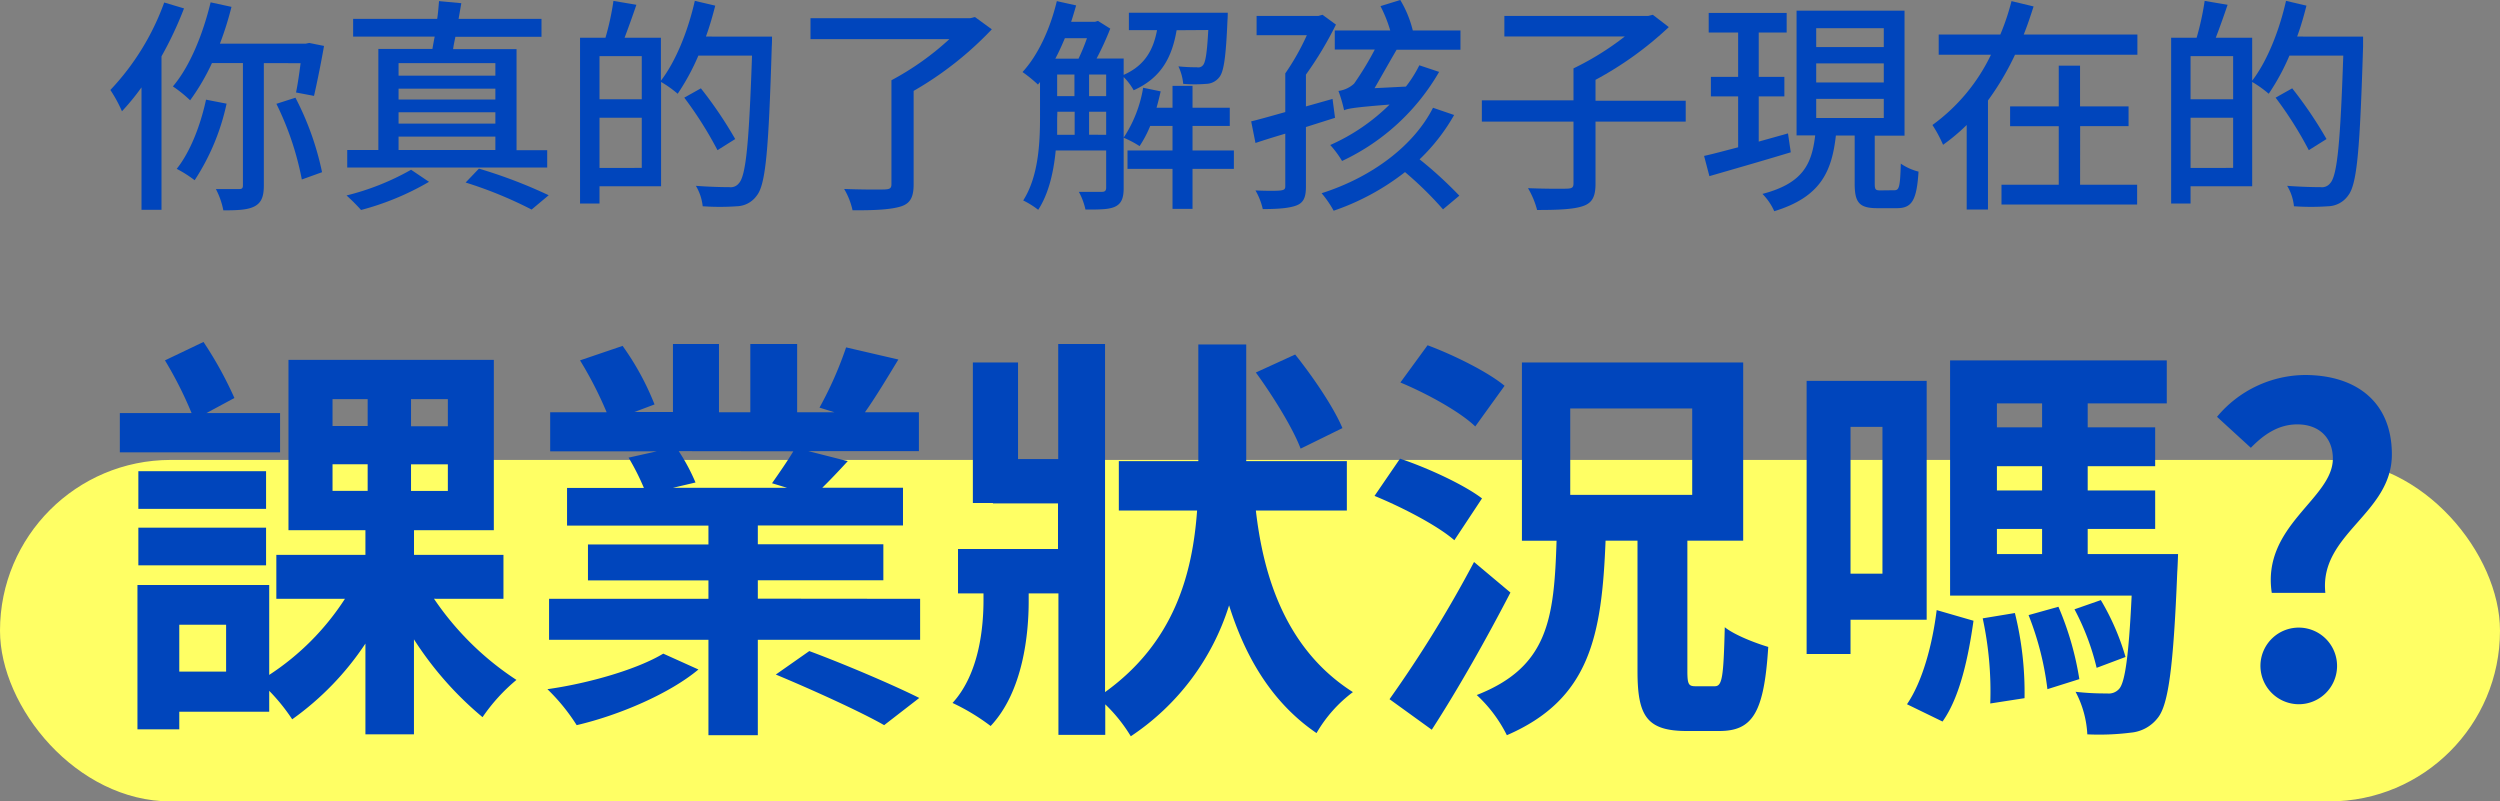
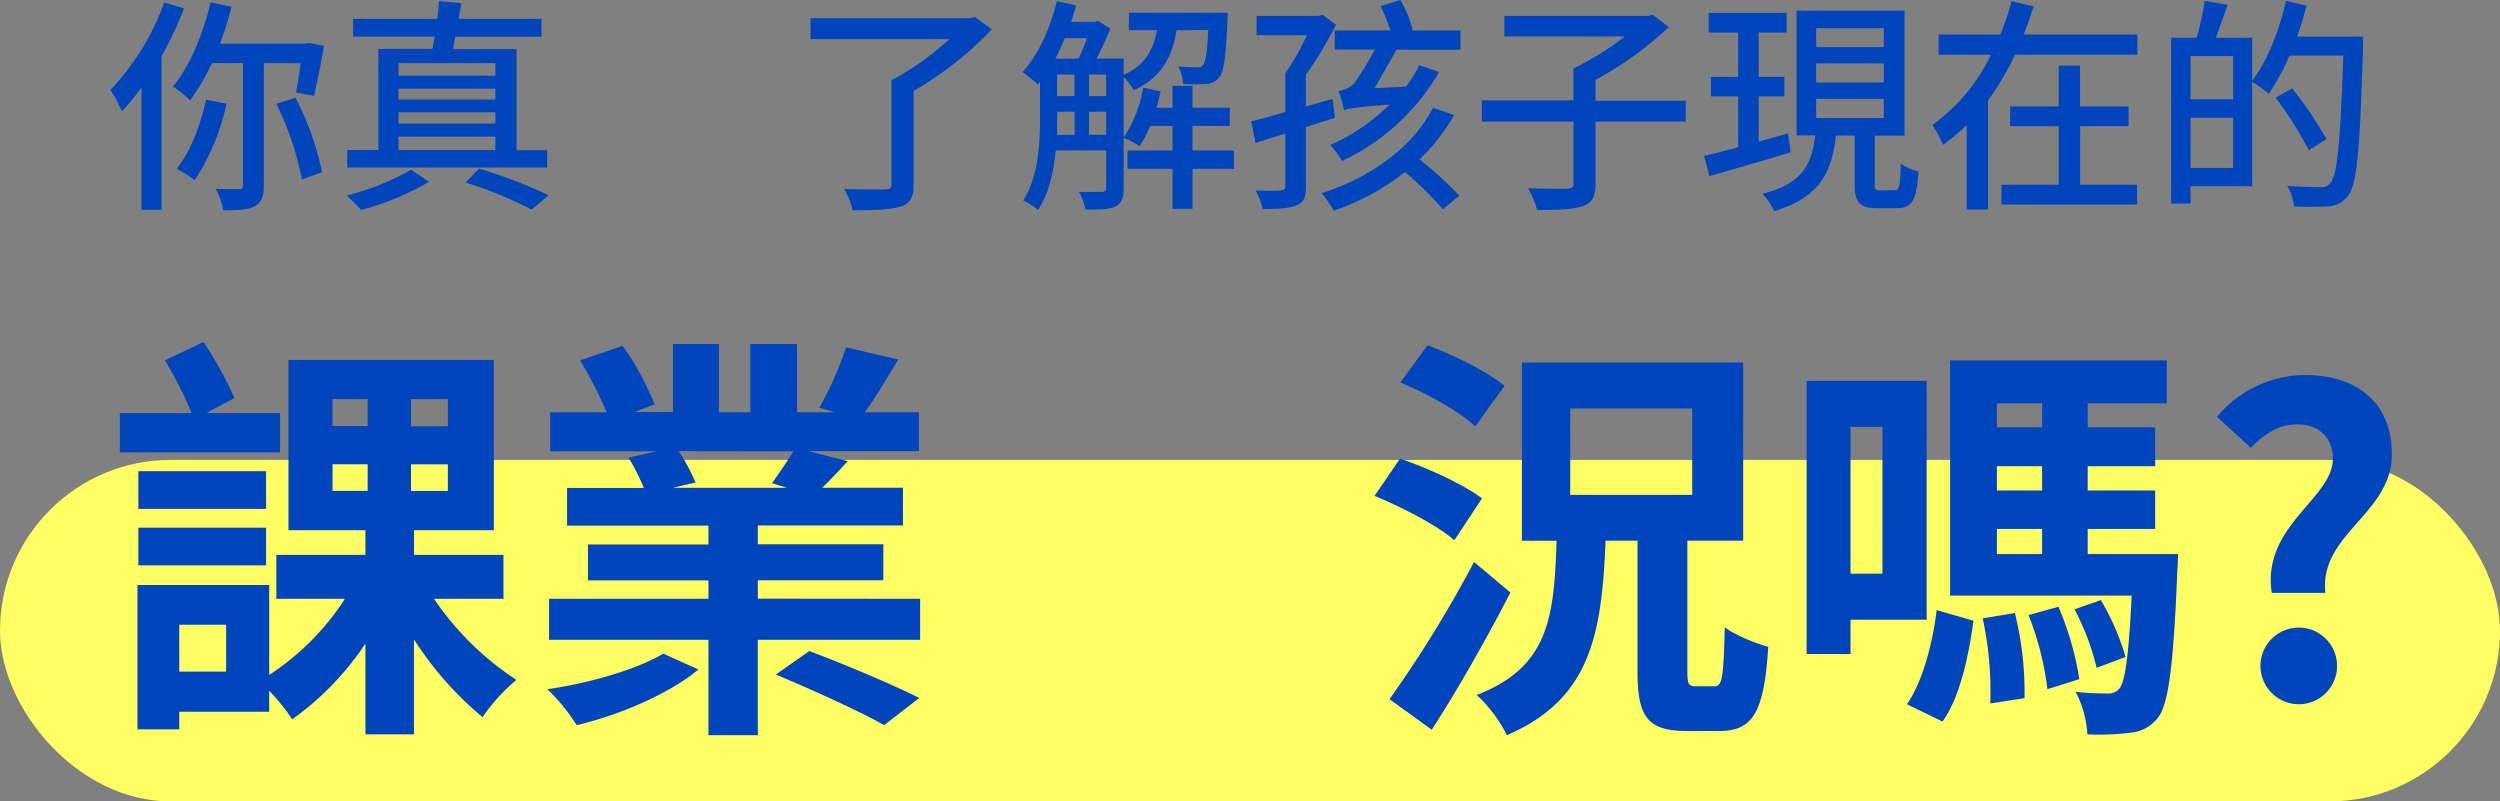
<svg xmlns="http://www.w3.org/2000/svg" viewBox="0 0 469.8 150.6">
  <rect x="0" y="0" width="469.8" height="150.6" fill="#808080" stroke="none" />
  <defs>
    <style>.cls-1{fill:#0045bc;}.cls-2{fill:#ffff64;}</style>
  </defs>
  <title>資產 85</title>
  <g id="圖層_2" data-name="圖層 2">
    <g id="圖層_1-2" data-name="圖層 1">
      <path class="cls-1" d="M34.58,1.58a68.31,68.31,0,0,1-4.23,9V39.42H26.59v-23a44.16,44.16,0,0,1-3.67,4.49,26.19,26.19,0,0,0-2.18-4A47.22,47.22,0,0,0,30.86.47Zm15,10.29v23c0,2-.43,3.2-1.71,3.89s-3.2.77-5.9.77a14.56,14.56,0,0,0-1.4-4c1.92,0,3.75,0,4.31,0s.77-.12.77-.68v-23H39.83a41,41,0,0,1-4.1,7,24.16,24.16,0,0,0-3.24-2.61c3.2-3.76,5.63-9.78,7.09-15.8l3.92.85A60.48,60.48,0,0,1,41.33,8.2H57.47l.64-.13,2.78.56c-.56,3.24-1.33,7-1.88,9.39l-3.38-.64c.3-1.45.6-3.46.86-5.51Zm-7,7.61a42.51,42.51,0,0,1-6,14.39,23.21,23.21,0,0,0-3.37-2.14c2.52-3.16,4.44-8.07,5.51-13Zm12.94-1.12a54.22,54.22,0,0,1,5,14l-3.8,1.37a55.89,55.89,0,0,0-4.78-14.22Z" />
      <path class="cls-1" d="M80.62,34.17a51.16,51.16,0,0,1-12.77,5.29,35.13,35.13,0,0,0-2.73-2.73A47.57,47.57,0,0,0,77.25,31.9Zm22.21-2.69H65.25V28.19H71.1v-19H81.26c.13-.73.26-1.5.43-2.31H66.36V3.54h15.8c.17-1.15.26-2.34.34-3.33L86.69.6l-.51,2.94h15.58V6.92H85.58c-.17.81-.34,1.58-.43,2.31H97.07v19h5.76ZM74.9,11.87v2.35H93.09V11.87Zm18.19,4.79H74.9v2.05H93.09ZM74.9,21.1v2.13H93.09V21.1Zm0,7.09H93.09V25.67H74.9ZM90,31.69a91.58,91.58,0,0,1,13.11,5l-3.21,2.69A77.36,77.36,0,0,0,87.5,34.3Z" />
-       <path class="cls-1" d="M145.08,6.88s0,1.36-.05,1.88c-.59,19.26-1.11,25.88-2.82,28a4.74,4.74,0,0,1-3.71,2,45.74,45.74,0,0,1-6.45,0,9.43,9.43,0,0,0-1.28-3.84c2.73.21,5.21.25,6.28.25a1.93,1.93,0,0,0,1.79-.72c1.37-1.41,1.92-7.86,2.48-24H131.24a42.9,42.9,0,0,1-3.89,7.17,20.74,20.74,0,0,0-3.12-2.22v19.6H112.66v3.25H109V7.09h4.78a50.35,50.35,0,0,0,1.5-6.92l4.31.73c-.72,2.13-1.54,4.4-2.22,6.19h6.83v8.07c2.82-3.67,5.09-9.35,6.37-15l3.84.9c-.51,2-1.07,3.93-1.75,5.81Zm-32.42,3.67v8.11h7.94V10.55Zm7.94,21V22.12h-7.94v9.44Zm14.23-3.33a70.92,70.92,0,0,0-6.24-9.87l3.12-1.75a77.2,77.2,0,0,1,6.45,9.53Z" />
      <path class="cls-1" d="M186.38,5.51a64.17,64.17,0,0,1-14.69,11.57V34.64c0,2.43-.64,3.63-2.48,4.18s-4.74.73-9,.69a13.31,13.31,0,0,0-1.58-4c3.33.13,6.67.13,7.65.09s1.24-.26,1.24-1V15.08a52.62,52.62,0,0,0,10.89-7.73h-26.1V3.42h30l.9-.22Z" />
      <path class="cls-1" d="M221.11,5.68c-.86,5-2.82,8.93-8.07,11.28a11,11,0,0,0-1.88-2.48V35.36c0,1.71-.35,2.82-1.5,3.42s-2.9.6-5.68.6a12.58,12.58,0,0,0-1.24-3.33c2,0,3.85,0,4.36,0s.77-.21.77-.77v-7h-9.48c-.39,4-1.29,8.07-3.29,11.15a15.77,15.77,0,0,0-2.82-1.76c2.86-4.48,3.16-10.76,3.16-15.54V15.42l-.39.47a26.27,26.27,0,0,0-2.9-2.35c2.95-3.2,5.21-8.16,6.45-13.33l3.63.81c-.3,1-.6,2.06-.94,3.08h4.48l.56-.17,2.31,1.45A55.31,55.31,0,0,1,206.07,11h5.09v3.07c4.05-1.79,5.59-4.78,6.27-8.41h-5.29V2.39h18.58s0,.94-.05,1.37c-.29,6.92-.68,9.78-1.58,10.8a3.19,3.19,0,0,1-2.43,1.2,26.75,26.75,0,0,1-4.31,0,9.81,9.81,0,0,0-.9-3.29,30.55,30.55,0,0,0,3.46.17,1.14,1.14,0,0,0,1.15-.38c.47-.51.77-2.26,1-6.62Zm-21,1.5c-.55,1.32-1.15,2.64-1.79,3.84h4.36a37.34,37.34,0,0,0,1.58-3.84Zm-1.45,15.07c0,1,0,2,0,3.08h3.29V21h-3.25Zm0-4.18h3.25V14h-3.25Zm6,0h3.21V14h-3.21Zm3.21,7.26V21h-3.21v4.32Zm24,6.4H224.1v7.52h-3.76V31.73h-8.46V28.27h8.46V23.66h-4.19a21.71,21.71,0,0,1-2,3.8,18.51,18.51,0,0,0-3-1.58,24.15,24.15,0,0,0,3.67-9.39l3.29.68c-.22,1-.47,2-.77,3.07h3v-4.1h3.76v4.1h7v3.42h-7v4.61h7.77Z" />
      <path class="cls-1" d="M245.41,23.87V35.11c0,2-.47,3-1.79,3.5s-3.33.68-6.32.68a12.53,12.53,0,0,0-1.37-3.5c2.14.09,4.14.09,4.74,0s.86-.21.86-.77v-9.9c-2,.59-3.93,1.19-5.6,1.75l-.81-4.06c1.75-.43,4-1.07,6.41-1.75V13.79a45,45,0,0,0,4.05-7.17h-9.44V3h11.58l.81-.22,2.52,1.84a66.28,66.28,0,0,1-5.64,9.4V20l5-1.41.47,3.55Zm27.85-2.26a35.93,35.93,0,0,1-6.49,8.33,76.57,76.57,0,0,1,7.47,6.83l-3.07,2.57a66.52,66.52,0,0,0-7.14-7,45.76,45.76,0,0,1-13.41,7.26,19.77,19.77,0,0,0-2.26-3.29c9.65-3.07,17.42-9.09,20.93-16.06Zm1.19-15.89V9.35h-12c-1.28,2.18-2.86,5-4.14,7.22l5.89-.3a23.3,23.3,0,0,0,2.52-4l3.72,1.24a41.18,41.18,0,0,1-18.24,16.74,18.83,18.83,0,0,0-2.22-3,37.28,37.28,0,0,0,11.15-7.6c-6.45.51-7.78.73-8.55,1.07a25.33,25.33,0,0,0-1.06-3.63,5.4,5.4,0,0,0,2.94-1.37,57.86,57.86,0,0,0,3.89-6.41h-7.52V5.72h10.42a25.64,25.64,0,0,0-1.83-4.57L263.14,0a20.5,20.5,0,0,1,2.35,5.72Z" />
      <path class="cls-1" d="M316.78,22.85H299.83V34.51c0,2.43-.6,3.63-2.39,4.23s-4.62.72-8.59.72a15.68,15.68,0,0,0-1.71-4.1c3.25.13,6.45.13,7.39.09s1.16-.26,1.16-1V22.85H278.47v-4h17.22v-6a53.31,53.31,0,0,0,9.65-6H282.7V3h27l.9-.22,3,2.31A64.62,64.62,0,0,1,299.83,15v3.93h16.95Z" />
      <path class="cls-1" d="M336.52,28.62c-5.34,1.62-11,3.24-15.29,4.48l-1-3.8c1.79-.39,4-1,6.4-1.62V18.11h-5.12V14.44h5.12V6.11H321.1V2.43h14.65V6.11H330.5v8.33h4.82v3.67H330.5v8.5L336,25.07ZM356,35.75c.9,0,1.07-.64,1.2-5a10.36,10.36,0,0,0,3.33,1.5c-.34,5.46-1.28,6.87-4.06,6.87h-3.71c-3.42,0-4.23-1.11-4.23-4.65v-9H345c-.77,6.83-2.91,11.57-11.58,14.22a11,11,0,0,0-2.22-3.25c7.65-2,9.27-5.63,9.91-11h-3.5V2h20.29V25.5h-5.6v9c0,1.15.17,1.28,1.07,1.28ZM341.3,8.84H354V5.3H341.3Zm0,6.66H354V11.92H341.3Zm0,6.67H354V18.58H341.3Z" />
      <path class="cls-1" d="M401.66,6.49v3.8h-23a52.19,52.19,0,0,1-5.08,8.59v20.5h-4V23.49a37.06,37.06,0,0,1-4.44,3.72,24,24,0,0,0-2-3.72,34.85,34.85,0,0,0,11-13.2h-9.82V6.49H375.9A43.61,43.61,0,0,0,378,.21l4.15,1C381.58,3,381,4.74,380.3,6.49ZM390.89,34.72h10.72v3.72H376.12V34.72h10.76v-11h-9.14V20h9.14V12.34h4V20H400V23.7h-9.1Z" />
      <path class="cls-1" d="M444.07,6.88s0,1.36,0,1.88c-.6,19.26-1.11,25.88-2.82,28a4.76,4.76,0,0,1-3.72,2,45.72,45.72,0,0,1-6.45,0,9.14,9.14,0,0,0-1.28-3.84c2.74.21,5.21.25,6.28.25a1.93,1.93,0,0,0,1.79-.72c1.37-1.41,1.93-7.86,2.48-24H430.23a42.19,42.19,0,0,1-3.89,7.17,21.14,21.14,0,0,0-3.11-2.22v19.6H411.65v3.25H408V7.09h4.79A51.83,51.83,0,0,0,414.3.17l4.31.73c-.72,2.13-1.53,4.4-2.22,6.19h6.84v8.07c2.82-3.67,5.08-9.35,6.36-15l3.84.9c-.51,2-1.06,3.93-1.75,5.81Zm-32.42,3.67v8.11h8V10.55Zm8,21V22.12h-8v9.44Zm14.22-3.33a70,70,0,0,0-6.24-9.87l3.12-1.75a77.2,77.2,0,0,1,6.45,9.53Z" />
      <rect class="cls-2" y="86.43" width="469.8" height="64.17" rx="32.08" ry="32.08" />
      <path class="cls-1" d="M52.63,85H22.52V77.62H36a72.69,72.69,0,0,0-5-9.9l7.24-3.46a71.17,71.17,0,0,1,5.81,10.53L38.8,77.62H52.63Zm28.93,27.52a55,55,0,0,0,15.49,15.25,33.94,33.94,0,0,0-6.37,7,63.75,63.75,0,0,1-12.89-14.62V138H68.67V120.94a54.11,54.11,0,0,1-13.76,14.23,35.82,35.82,0,0,0-4.32-5.35v3.93H33.69v3.3H25.83V109.93H50.59v16.9a48.38,48.38,0,0,0,14.23-14.3H51.93v-8.26H68.67V99.63H54.21v-32H92.8v32h-15v4.64H94.61v8.26ZM50,95.63H26V88.55H50ZM26,99.16H50v7.08H26ZM42.49,117.4h-8.8v8.81h8.8Zm20-37.34h6.6V75h-6.6Zm0,12.19h6.6v-5h-6.6ZM84.16,75H77.24v5.11h6.92Zm0,12.26H77.24v5h6.92Z" />
      <path class="cls-1" d="M131.25,125.81c-5.35,4.48-14.78,8.57-22.88,10.46a36.57,36.57,0,0,0-5.5-6.76c7.86-1.1,17-3.78,21.77-6.68Zm41.66-13.28v7.7h-30.5v17.93h-9.28V120.23H103.18v-7.7h29.95v-3.46H110.49v-6.76h22.64V98.77H106.56V91.69H121A44.74,44.74,0,0,0,118.12,86l5.27-1.18h-20V77.47H114a71.74,71.74,0,0,0-5-9.75L117,65a51,51,0,0,1,6,11l-3.77,1.42h7.23V64.65h8.65V77.47H141V64.65h8.8V77.47h7L154,76.6a69.52,69.52,0,0,0,5-11.32l9.82,2.28c-2.2,3.62-4.32,7.15-6.28,9.91h10.14v7.31H151.92l7.39,1.88c-1.73,1.89-3.38,3.62-4.79,5h15.17v7.08H142.41v3.54H166v6.76H142.41v3.46ZM127.55,84.78a36.26,36.26,0,0,1,3.15,5.89l-4.25,1h21.46l-2.83-.86c1.26-1.81,2.91-4.17,4-6Zm24.53,37.57c6.37,2.36,15.64,6.29,20.67,8.81l-6.6,5.11c-4.56-2.6-13.76-6.76-20.36-9.51Z" />
-       <path class="cls-1" d="M236,95.94c1.26,10.85,4.87,25.63,18.24,34.12a25.63,25.63,0,0,0-6.84,7.7c-8.81-6-13.6-15-16.43-24a46,46,0,0,1-18.47,24.6,29.23,29.23,0,0,0-4.8-6v5.74h-8.8V111.51h-5.59V113c0,6-1,16.9-7.15,23.43A39.47,39.47,0,0,0,179,132.1c5.11-5.58,5.82-14.46,5.82-19.34v-1.25h-4.79v-8.34h18.79V94.6H186.59v-.08h-3.77V68.11h8.49V86.27h7.55V64.65h8.8v65.41c13-9.36,16.43-22.17,17.3-34.12H210.25V86.66h14.94V64.73h9V86.66H253.1v9.28Zm8.41-11.63C243,80.53,239.26,74.48,236,70l7.39-3.38c3.38,4.24,7.23,9.9,8.88,13.83Z" />
      <path class="cls-1" d="M273.3,101.52c-3.14-2.75-9.82-6.21-15-8.33l4.79-7c5.19,1.73,12,4.88,15.41,7.47Zm10.54,9.83c-4.48,8.65-9.75,18-14.78,25.78l-7.94-5.74A230.07,230.07,0,0,0,277,105.61Zm-6.61-31.21c-2.83-2.75-9.12-6.21-14.07-8.26l5.11-7c4.87,1.81,11.32,5,14.47,7.62Zm45,48.82c1.42,0,1.65-1.65,1.89-11.09,1.88,1.5,5.81,3,8.17,3.7-.78,12.34-2.91,15.8-9.2,15.8H317c-7.55,0-9.28-2.83-9.28-11.24V101.6h-6c-.71,17.85-2.91,29.79-18.55,36.56a26.11,26.11,0,0,0-5.66-7.55c13.44-5.27,14.54-14.31,15-29H286V68.11h41.58V101.6H317.09v24.45c0,2.59.24,2.91,1.57,2.91ZM295.08,93H318V76.76H295.08Z" />
      <path class="cls-1" d="M347.75,116.46v6.44H339.5V71.57h22.56v44.89Zm0-36.24v27.59h6V80.22Zm10.61,52.12c3-4.4,4.8-11.4,5.58-17.69l6.92,2c-.94,6.68-2.51,14.3-5.82,18.94Zm50.94-28.22s-.07,2.28-.15,3.38c-.71,17.68-1.65,24.84-3.62,27.35a7.2,7.2,0,0,1-5.11,2.83,47.85,47.85,0,0,1-8.17.32,19.1,19.1,0,0,0-2.21-8,47.9,47.9,0,0,0,5.9.31,2.61,2.61,0,0,0,2.36-.94c1-1.26,1.73-5.82,2.28-17.45H366.46V67.72h40.72v8.09H392.32V80.3H405v7.31H392.32v4.56H405V99.4H392.32v4.72ZM378.64,115.2a62,62,0,0,1,1.81,16l-6.44,1a64.89,64.89,0,0,0-1.42-16Zm-3.38-39.39V80.3h8.49V75.81Zm8.49,11.8h-8.49v4.56h8.49Zm-8.49,16.51h8.49V99.4h-8.49Zm11.56,9.9a57.14,57.14,0,0,1,3.93,13.6l-6,1.89a56,56,0,0,0-3.54-13.92ZM394,125.5a46.1,46.1,0,0,0-4.16-11l4.95-1.73a45.89,45.89,0,0,1,4.64,10.69Z" />
      <path class="cls-1" d="M438.39,86.19c0-3.93-2.59-6.44-6.68-6.44-3.46,0-6.21,1.8-8.73,4.4l-6.36-5.82a21.73,21.73,0,0,1,16.51-7.86c9.43,0,16.35,4.87,16.35,14.94,0,11.16-13.68,14.93-12.5,26H426.91C425,98.77,438.39,93.74,438.39,86.19Zm-13.6,38.6a7.2,7.2,0,1,1,7.16,7.55A7.23,7.23,0,0,1,424.79,124.79Z" />
    </g>
  </g>
</svg>